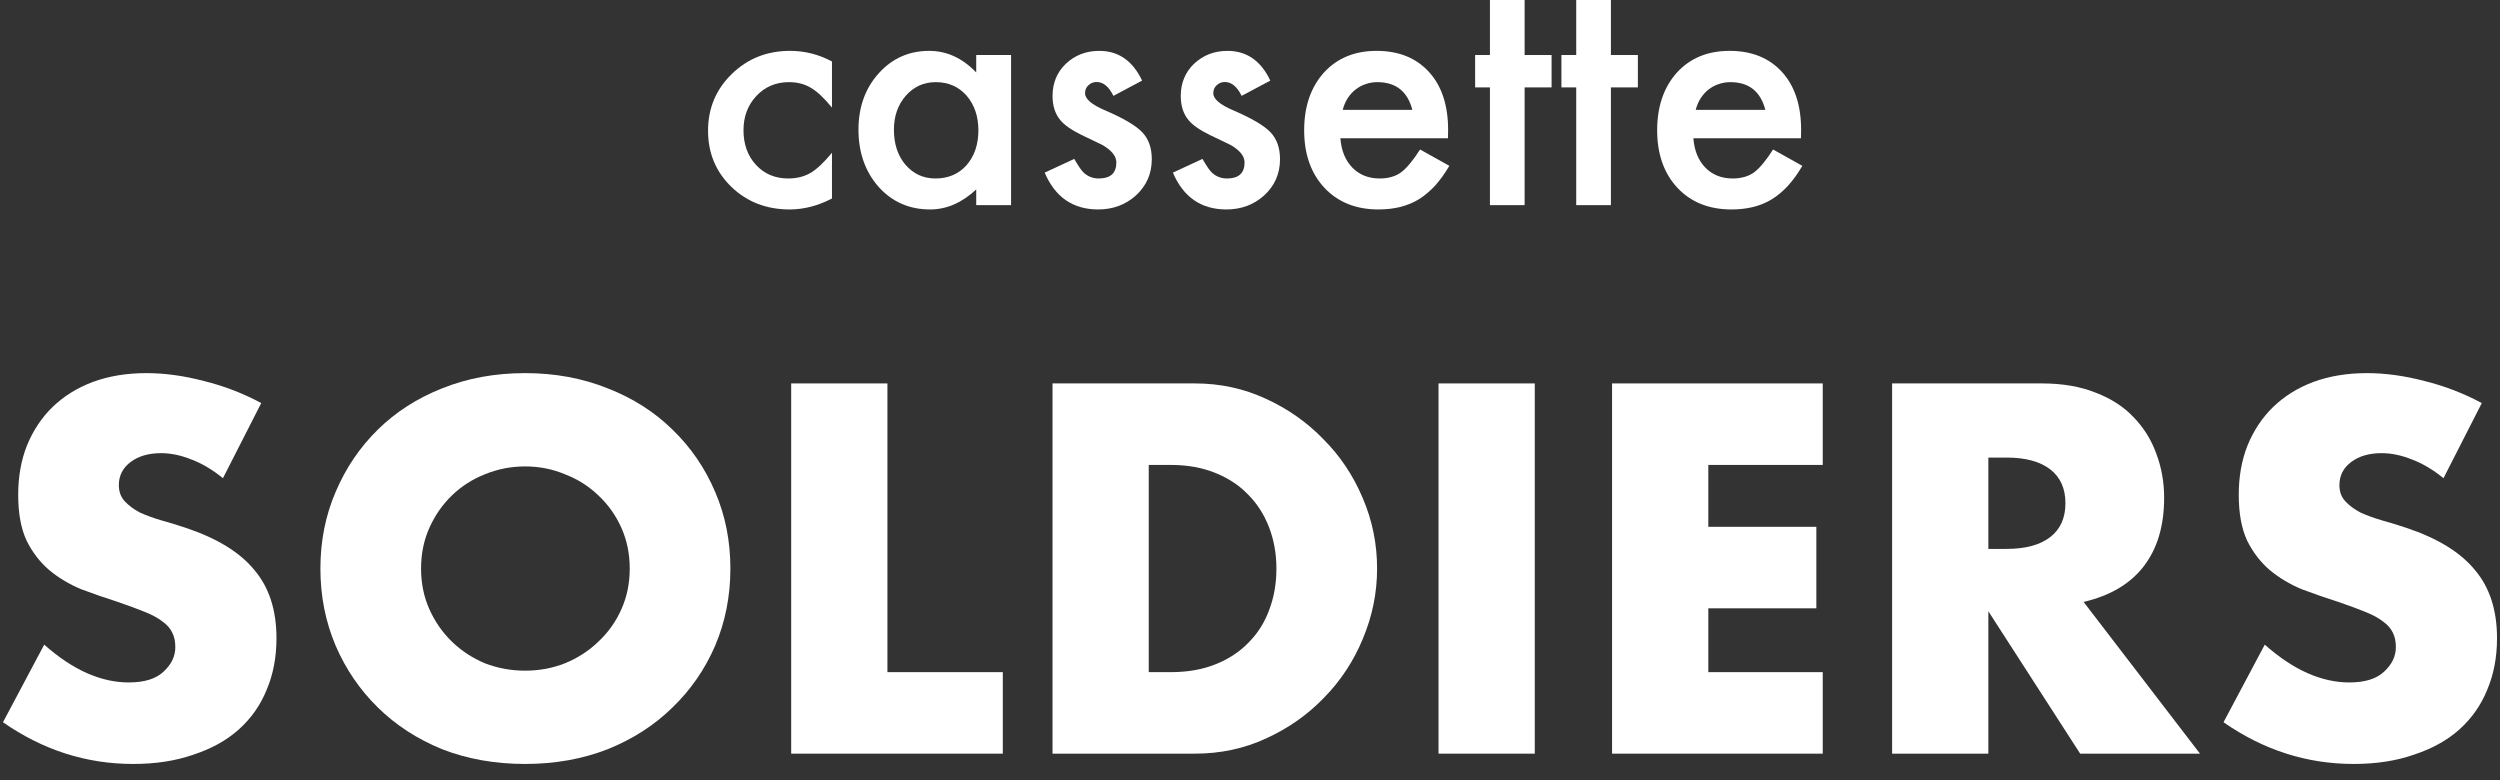
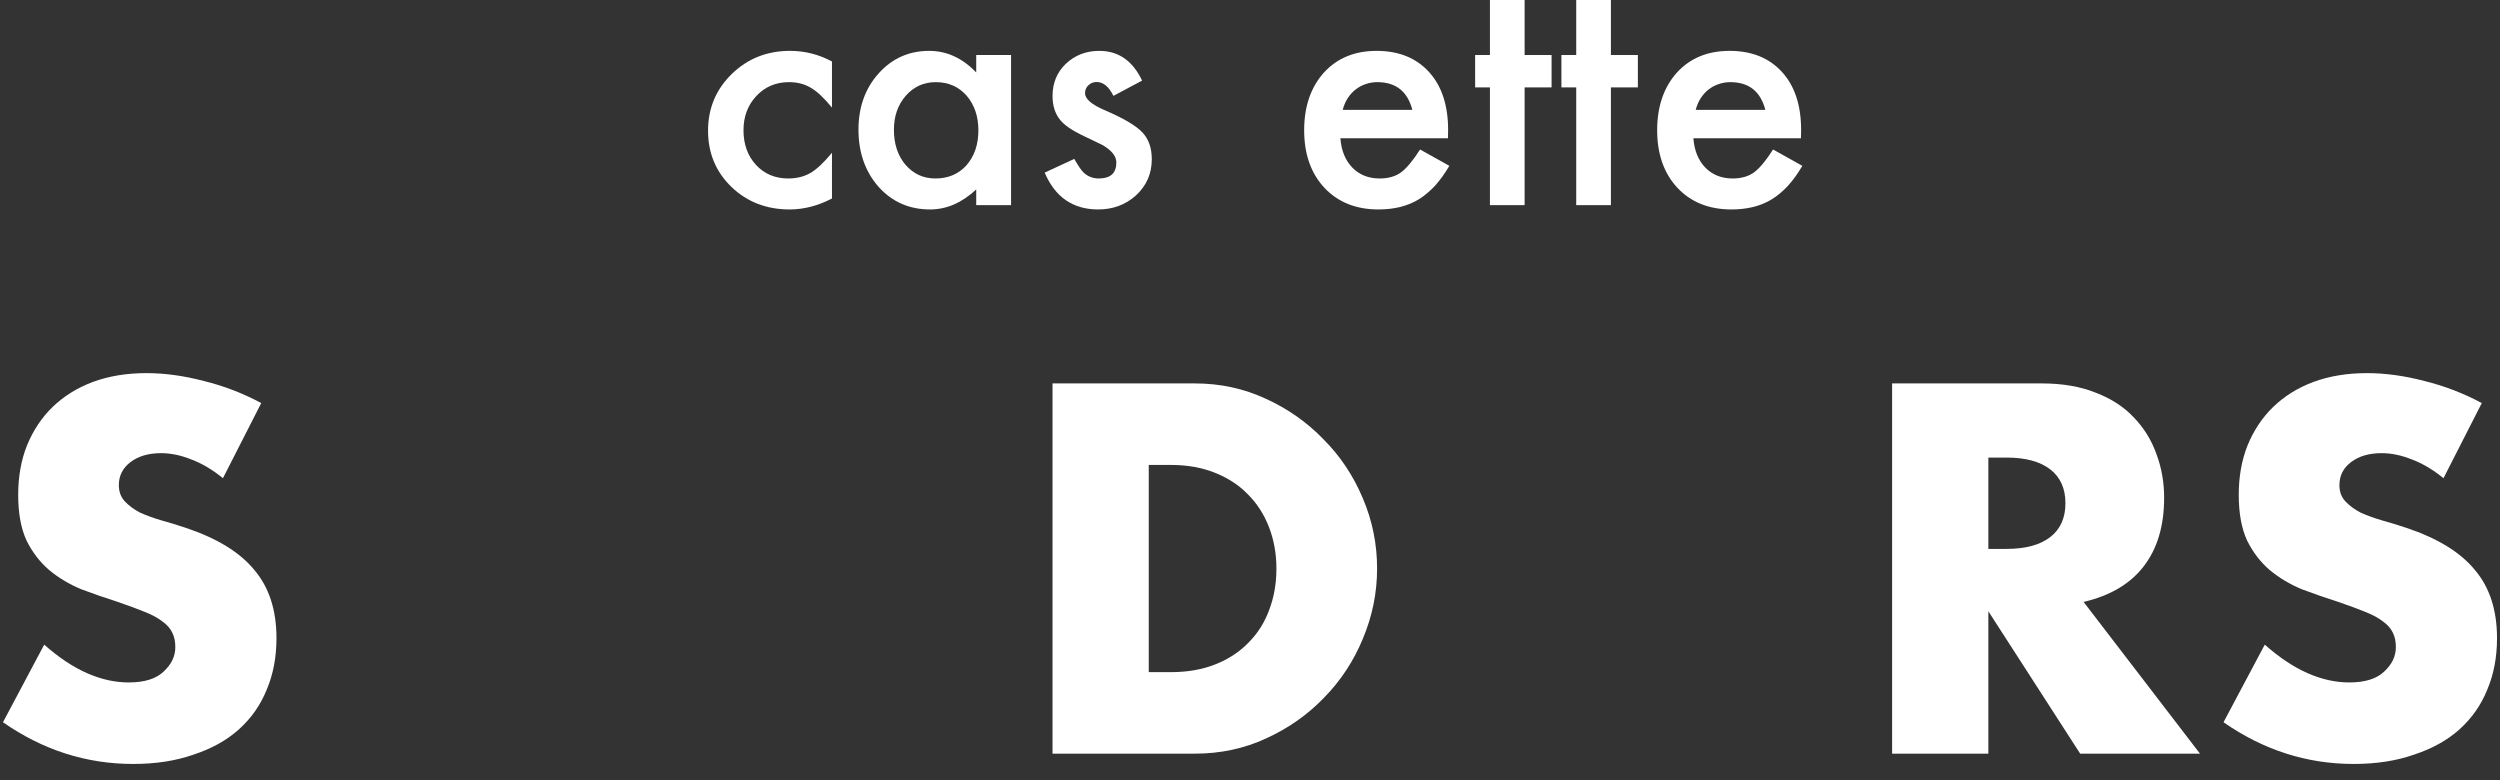
<svg xmlns="http://www.w3.org/2000/svg" width="141" height="44" viewBox="0 0 141 44" fill="none">
  <rect x="0" y="0" width="141" height="44" fill="#333333" stroke="none" />
  <path d="M101.574 7.798H95.507C95.559 8.493 95.785 9.046 96.185 9.458C96.585 9.863 97.097 10.066 97.723 10.066C98.21 10.066 98.613 9.95 98.932 9.719C99.245 9.487 99.601 9.058 100.001 8.432L101.652 9.353C101.397 9.788 101.128 10.162 100.844 10.475C100.56 10.782 100.256 11.037 99.931 11.24C99.607 11.437 99.256 11.582 98.879 11.674C98.503 11.767 98.094 11.813 97.654 11.813C96.391 11.813 95.376 11.408 94.611 10.597C93.847 9.779 93.464 8.696 93.464 7.345C93.464 6.007 93.835 4.923 94.577 4.094C95.324 3.277 96.315 2.869 97.549 2.869C98.796 2.869 99.781 3.266 100.505 4.06C101.224 4.848 101.583 5.94 101.583 7.337L101.574 7.798ZM99.566 6.198C99.294 5.155 98.636 4.633 97.593 4.633C97.355 4.633 97.132 4.671 96.924 4.746C96.715 4.816 96.524 4.92 96.35 5.059C96.182 5.193 96.037 5.355 95.915 5.546C95.794 5.737 95.701 5.955 95.637 6.198H99.566Z" fill="white" />
  <path d="M90.855 4.929V11.57H88.899V4.929H88.064V3.103H88.899V0H90.855V3.103H92.376V4.929H90.855Z" fill="white" />
  <path d="M85.988 4.929V11.57H84.032V4.929H83.198V3.103H84.032V0H85.988V3.103H87.509V4.929H85.988Z" fill="white" />
  <path d="M81.665 7.798H75.598C75.65 8.493 75.876 9.046 76.276 9.458C76.675 9.863 77.188 10.066 77.814 10.066C78.301 10.066 78.704 9.95 79.022 9.719C79.335 9.487 79.692 9.058 80.092 8.432L81.743 9.353C81.488 9.788 81.219 10.162 80.935 10.475C80.651 10.782 80.347 11.037 80.022 11.24C79.698 11.437 79.347 11.582 78.97 11.674C78.594 11.767 78.185 11.813 77.745 11.813C76.481 11.813 75.467 11.408 74.702 10.597C73.937 9.779 73.555 8.696 73.555 7.345C73.555 6.007 73.926 4.923 74.668 4.094C75.415 3.277 76.406 2.869 77.64 2.869C78.886 2.869 79.871 3.266 80.596 4.06C81.314 4.848 81.674 5.94 81.674 7.337L81.665 7.798ZM79.657 6.198C79.385 5.155 78.727 4.633 77.684 4.633C77.446 4.633 77.223 4.671 77.014 4.746C76.806 4.816 76.615 4.92 76.441 5.059C76.273 5.193 76.128 5.355 76.006 5.546C75.884 5.737 75.792 5.955 75.728 6.198H79.657Z" fill="white" />
-   <path d="M71.645 4.546L70.028 5.407C69.773 4.885 69.458 4.625 69.081 4.625C68.901 4.625 68.748 4.686 68.62 4.807C68.493 4.923 68.429 5.074 68.429 5.259C68.429 5.584 68.806 5.905 69.559 6.224C70.596 6.67 71.295 7.082 71.654 7.458C72.013 7.835 72.193 8.342 72.193 8.98C72.193 9.797 71.891 10.481 71.289 11.031C70.704 11.553 69.996 11.813 69.168 11.813C67.748 11.813 66.743 11.121 66.151 9.736L67.82 8.962C68.052 9.368 68.229 9.626 68.351 9.736C68.588 9.956 68.872 10.066 69.203 10.066C69.863 10.066 70.194 9.765 70.194 9.162C70.194 8.815 69.939 8.49 69.429 8.189C69.232 8.09 69.035 7.995 68.838 7.902C68.641 7.809 68.441 7.713 68.238 7.615C67.67 7.337 67.27 7.059 67.038 6.78C66.743 6.427 66.595 5.972 66.595 5.416C66.595 4.68 66.847 4.071 67.351 3.59C67.867 3.109 68.493 2.869 69.229 2.869C70.312 2.869 71.118 3.428 71.645 4.546Z" fill="white" />
  <path d="M64.414 4.546L62.797 5.407C62.542 4.885 62.226 4.625 61.849 4.625C61.67 4.625 61.516 4.686 61.389 4.807C61.261 4.923 61.197 5.074 61.197 5.259C61.197 5.584 61.574 5.905 62.328 6.224C63.365 6.67 64.063 7.082 64.422 7.458C64.782 7.835 64.961 8.342 64.961 8.98C64.961 9.797 64.66 10.481 64.057 11.031C63.472 11.553 62.765 11.813 61.936 11.813C60.517 11.813 59.511 11.121 58.92 9.736L60.589 8.962C60.821 9.368 60.998 9.626 61.119 9.736C61.357 9.956 61.641 10.066 61.971 10.066C62.632 10.066 62.962 9.765 62.962 9.162C62.962 8.815 62.707 8.49 62.197 8.189C62 8.09 61.803 7.995 61.606 7.902C61.409 7.809 61.209 7.713 61.006 7.615C60.438 7.337 60.038 7.059 59.807 6.78C59.511 6.427 59.363 5.972 59.363 5.416C59.363 4.68 59.615 4.071 60.12 3.59C60.635 3.109 61.261 2.869 61.997 2.869C63.081 2.869 63.886 3.428 64.414 4.546Z" fill="white" />
  <path d="M55.059 3.103H57.024V11.57H55.059V10.684C54.254 11.437 53.387 11.813 52.46 11.813C51.289 11.813 50.322 11.39 49.557 10.544C48.797 9.681 48.418 8.603 48.418 7.311C48.418 6.042 48.797 4.984 49.557 4.138C50.316 3.292 51.266 2.869 52.408 2.869C53.393 2.869 54.277 3.274 55.059 4.086V3.103ZM50.417 7.311C50.417 8.122 50.635 8.783 51.069 9.293C51.515 9.808 52.078 10.066 52.755 10.066C53.48 10.066 54.065 9.817 54.511 9.319C54.958 8.803 55.181 8.148 55.181 7.354C55.181 6.56 54.958 5.905 54.511 5.39C54.065 4.885 53.486 4.633 52.773 4.633C52.101 4.633 51.538 4.888 51.087 5.398C50.64 5.914 50.417 6.552 50.417 7.311Z" fill="white" />
  <path d="M46.923 3.469V6.068C46.477 5.523 46.077 5.149 45.723 4.946C45.376 4.738 44.967 4.633 44.498 4.633C43.762 4.633 43.15 4.891 42.664 5.407C42.177 5.923 41.933 6.569 41.933 7.345C41.933 8.139 42.168 8.791 42.638 9.301C43.113 9.811 43.718 10.066 44.454 10.066C44.924 10.066 45.338 9.965 45.697 9.762C46.045 9.565 46.454 9.183 46.923 8.615V11.196C46.129 11.608 45.335 11.813 44.541 11.813C43.231 11.813 42.136 11.39 41.255 10.544C40.374 9.693 39.934 8.635 39.934 7.372C39.934 6.108 40.38 5.042 41.273 4.173C42.165 3.303 43.261 2.869 44.559 2.869C45.393 2.869 46.181 3.069 46.923 3.469Z" fill="white" />
  <path d="M137.813 26.97C137.223 26.49 136.632 26.139 136.041 25.918C135.45 25.678 134.878 25.558 134.324 25.558C133.623 25.558 133.05 25.724 132.607 26.056C132.164 26.389 131.943 26.823 131.943 27.358C131.943 27.727 132.053 28.032 132.275 28.272C132.496 28.512 132.783 28.724 133.133 28.909C133.503 29.075 133.909 29.223 134.352 29.352C134.813 29.481 135.266 29.619 135.709 29.767C137.481 30.358 138.773 31.152 139.586 32.149C140.417 33.127 140.832 34.41 140.832 35.998C140.832 37.069 140.647 38.038 140.278 38.906C139.927 39.774 139.401 40.521 138.7 41.149C138.016 41.758 137.167 42.229 136.152 42.561C135.155 42.912 134.019 43.087 132.746 43.087C130.106 43.087 127.659 42.303 125.407 40.734L127.733 36.358C128.546 37.078 129.349 37.614 130.142 37.964C130.936 38.315 131.721 38.49 132.496 38.49C133.383 38.49 134.038 38.287 134.463 37.881C134.906 37.475 135.127 37.014 135.127 36.497C135.127 36.183 135.072 35.915 134.961 35.694C134.85 35.453 134.666 35.241 134.407 35.056C134.149 34.853 133.807 34.669 133.383 34.503C132.976 34.337 132.478 34.152 131.887 33.949C131.186 33.727 130.493 33.487 129.81 33.229C129.146 32.952 128.546 32.592 128.01 32.149C127.493 31.706 127.069 31.152 126.736 30.487C126.422 29.804 126.265 28.946 126.265 27.912C126.265 26.878 126.432 25.946 126.764 25.115C127.115 24.265 127.595 23.546 128.204 22.955C128.832 22.346 129.589 21.875 130.475 21.542C131.379 21.21 132.386 21.044 133.493 21.044C134.527 21.044 135.607 21.192 136.733 21.487C137.86 21.764 138.94 22.179 139.973 22.733L137.813 26.97Z" fill="white" />
  <path d="M112.143 30.958H113.168C114.238 30.958 115.06 30.736 115.632 30.293C116.205 29.85 116.491 29.213 116.491 28.382C116.491 27.552 116.205 26.915 115.632 26.472C115.06 26.029 114.238 25.807 113.168 25.807H112.143V30.958ZM124.079 42.506H117.322L112.143 34.475V42.506H106.715V21.625H115.162C116.325 21.625 117.34 21.801 118.208 22.151C119.075 22.484 119.786 22.945 120.34 23.536C120.912 24.127 121.337 24.81 121.614 25.585C121.909 26.361 122.057 27.192 122.057 28.078C122.057 29.666 121.669 30.958 120.894 31.955C120.137 32.933 119.011 33.598 117.515 33.949L124.079 42.506Z" fill="white" />
-   <path d="M102.802 26.222H96.349V29.712H102.442V34.309H96.349V37.909H102.802V42.506H90.921V21.625H102.802V26.222Z" fill="white" />
-   <path d="M86.561 21.625V42.506H81.133V21.625H86.561Z" fill="white" />
  <path d="M64.79 37.909H66.037C66.978 37.909 67.818 37.761 68.557 37.466C69.295 37.17 69.913 36.764 70.412 36.247C70.929 35.73 71.317 35.121 71.575 34.419C71.852 33.7 71.99 32.915 71.99 32.066C71.99 31.235 71.852 30.459 71.575 29.739C71.298 29.019 70.901 28.401 70.384 27.884C69.886 27.367 69.267 26.961 68.529 26.666C67.79 26.37 66.96 26.222 66.037 26.222H64.79V37.909ZM59.362 21.625H67.394C68.815 21.625 70.144 21.912 71.381 22.484C72.637 23.056 73.726 23.822 74.649 24.782C75.591 25.724 76.329 26.832 76.864 28.105C77.4 29.361 77.668 30.681 77.668 32.066C77.668 33.432 77.4 34.752 76.864 36.026C76.347 37.281 75.618 38.389 74.677 39.349C73.754 40.309 72.664 41.075 71.409 41.647C70.172 42.22 68.834 42.506 67.394 42.506H59.362V21.625Z" fill="white" />
-   <path d="M50.051 21.625V37.909H56.558V42.506H44.623V21.625H50.051Z" fill="white" />
-   <path d="M23.748 32.066C23.748 32.897 23.904 33.663 24.218 34.364C24.532 35.066 24.957 35.675 25.492 36.192C26.028 36.709 26.646 37.115 27.348 37.41C28.068 37.687 28.825 37.826 29.619 37.826C30.412 37.826 31.16 37.687 31.862 37.41C32.582 37.115 33.209 36.709 33.745 36.192C34.299 35.675 34.732 35.066 35.046 34.364C35.36 33.663 35.517 32.897 35.517 32.066C35.517 31.235 35.36 30.469 35.046 29.767C34.732 29.066 34.299 28.456 33.745 27.939C33.209 27.422 32.582 27.026 31.862 26.749C31.16 26.453 30.412 26.306 29.619 26.306C28.825 26.306 28.068 26.453 27.348 26.749C26.646 27.026 26.028 27.422 25.492 27.939C24.957 28.456 24.532 29.066 24.218 29.767C23.904 30.469 23.748 31.235 23.748 32.066ZM18.071 32.066C18.071 30.515 18.357 29.075 18.929 27.746C19.501 26.398 20.295 25.226 21.311 24.229C22.326 23.232 23.535 22.456 24.938 21.902C26.36 21.33 27.92 21.044 29.619 21.044C31.299 21.044 32.849 21.33 34.271 21.902C35.693 22.456 36.911 23.232 37.926 24.229C38.96 25.226 39.763 26.398 40.336 27.746C40.908 29.075 41.194 30.515 41.194 32.066C41.194 33.617 40.908 35.066 40.336 36.413C39.763 37.743 38.96 38.906 37.926 39.903C36.911 40.9 35.693 41.684 34.271 42.257C32.849 42.81 31.299 43.087 29.619 43.087C27.92 43.087 26.36 42.81 24.938 42.257C23.535 41.684 22.326 40.9 21.311 39.903C20.295 38.906 19.501 37.743 18.929 36.413C18.357 35.066 18.071 33.617 18.071 32.066Z" fill="white" />
  <path d="M12.574 26.97C11.984 26.49 11.393 26.139 10.802 25.918C10.211 25.678 9.639 25.558 9.085 25.558C8.384 25.558 7.811 25.724 7.368 26.056C6.925 26.389 6.703 26.823 6.703 27.358C6.703 27.727 6.814 28.032 7.036 28.272C7.257 28.512 7.543 28.724 7.894 28.909C8.264 29.075 8.67 29.223 9.113 29.352C9.574 29.481 10.027 29.619 10.47 29.767C12.242 30.358 13.534 31.152 14.347 32.149C15.178 33.127 15.593 34.41 15.593 35.998C15.593 37.069 15.408 38.038 15.039 38.906C14.688 39.774 14.162 40.521 13.46 41.149C12.777 41.758 11.928 42.229 10.913 42.561C9.916 42.912 8.78 43.087 7.507 43.087C4.867 43.087 2.42 42.303 0.168 40.734L2.494 36.358C3.306 37.078 4.11 37.614 4.903 37.964C5.697 38.315 6.482 38.49 7.257 38.49C8.144 38.49 8.799 38.287 9.224 37.881C9.667 37.475 9.888 37.014 9.888 36.497C9.888 36.183 9.833 35.915 9.722 35.694C9.611 35.453 9.427 35.241 9.168 35.056C8.91 34.853 8.568 34.669 8.144 34.503C7.737 34.337 7.239 34.152 6.648 33.949C5.947 33.727 5.254 33.487 4.571 33.229C3.907 32.952 3.306 32.592 2.771 32.149C2.254 31.706 1.83 31.152 1.497 30.487C1.183 29.804 1.026 28.946 1.026 27.912C1.026 26.878 1.193 25.946 1.525 25.115C1.876 24.265 2.356 23.546 2.965 22.955C3.593 22.346 4.35 21.875 5.236 21.542C6.14 21.21 7.147 21.044 8.254 21.044C9.288 21.044 10.368 21.192 11.494 21.487C12.62 21.764 13.701 22.179 14.734 22.733L12.574 26.97Z" fill="white" />
</svg>